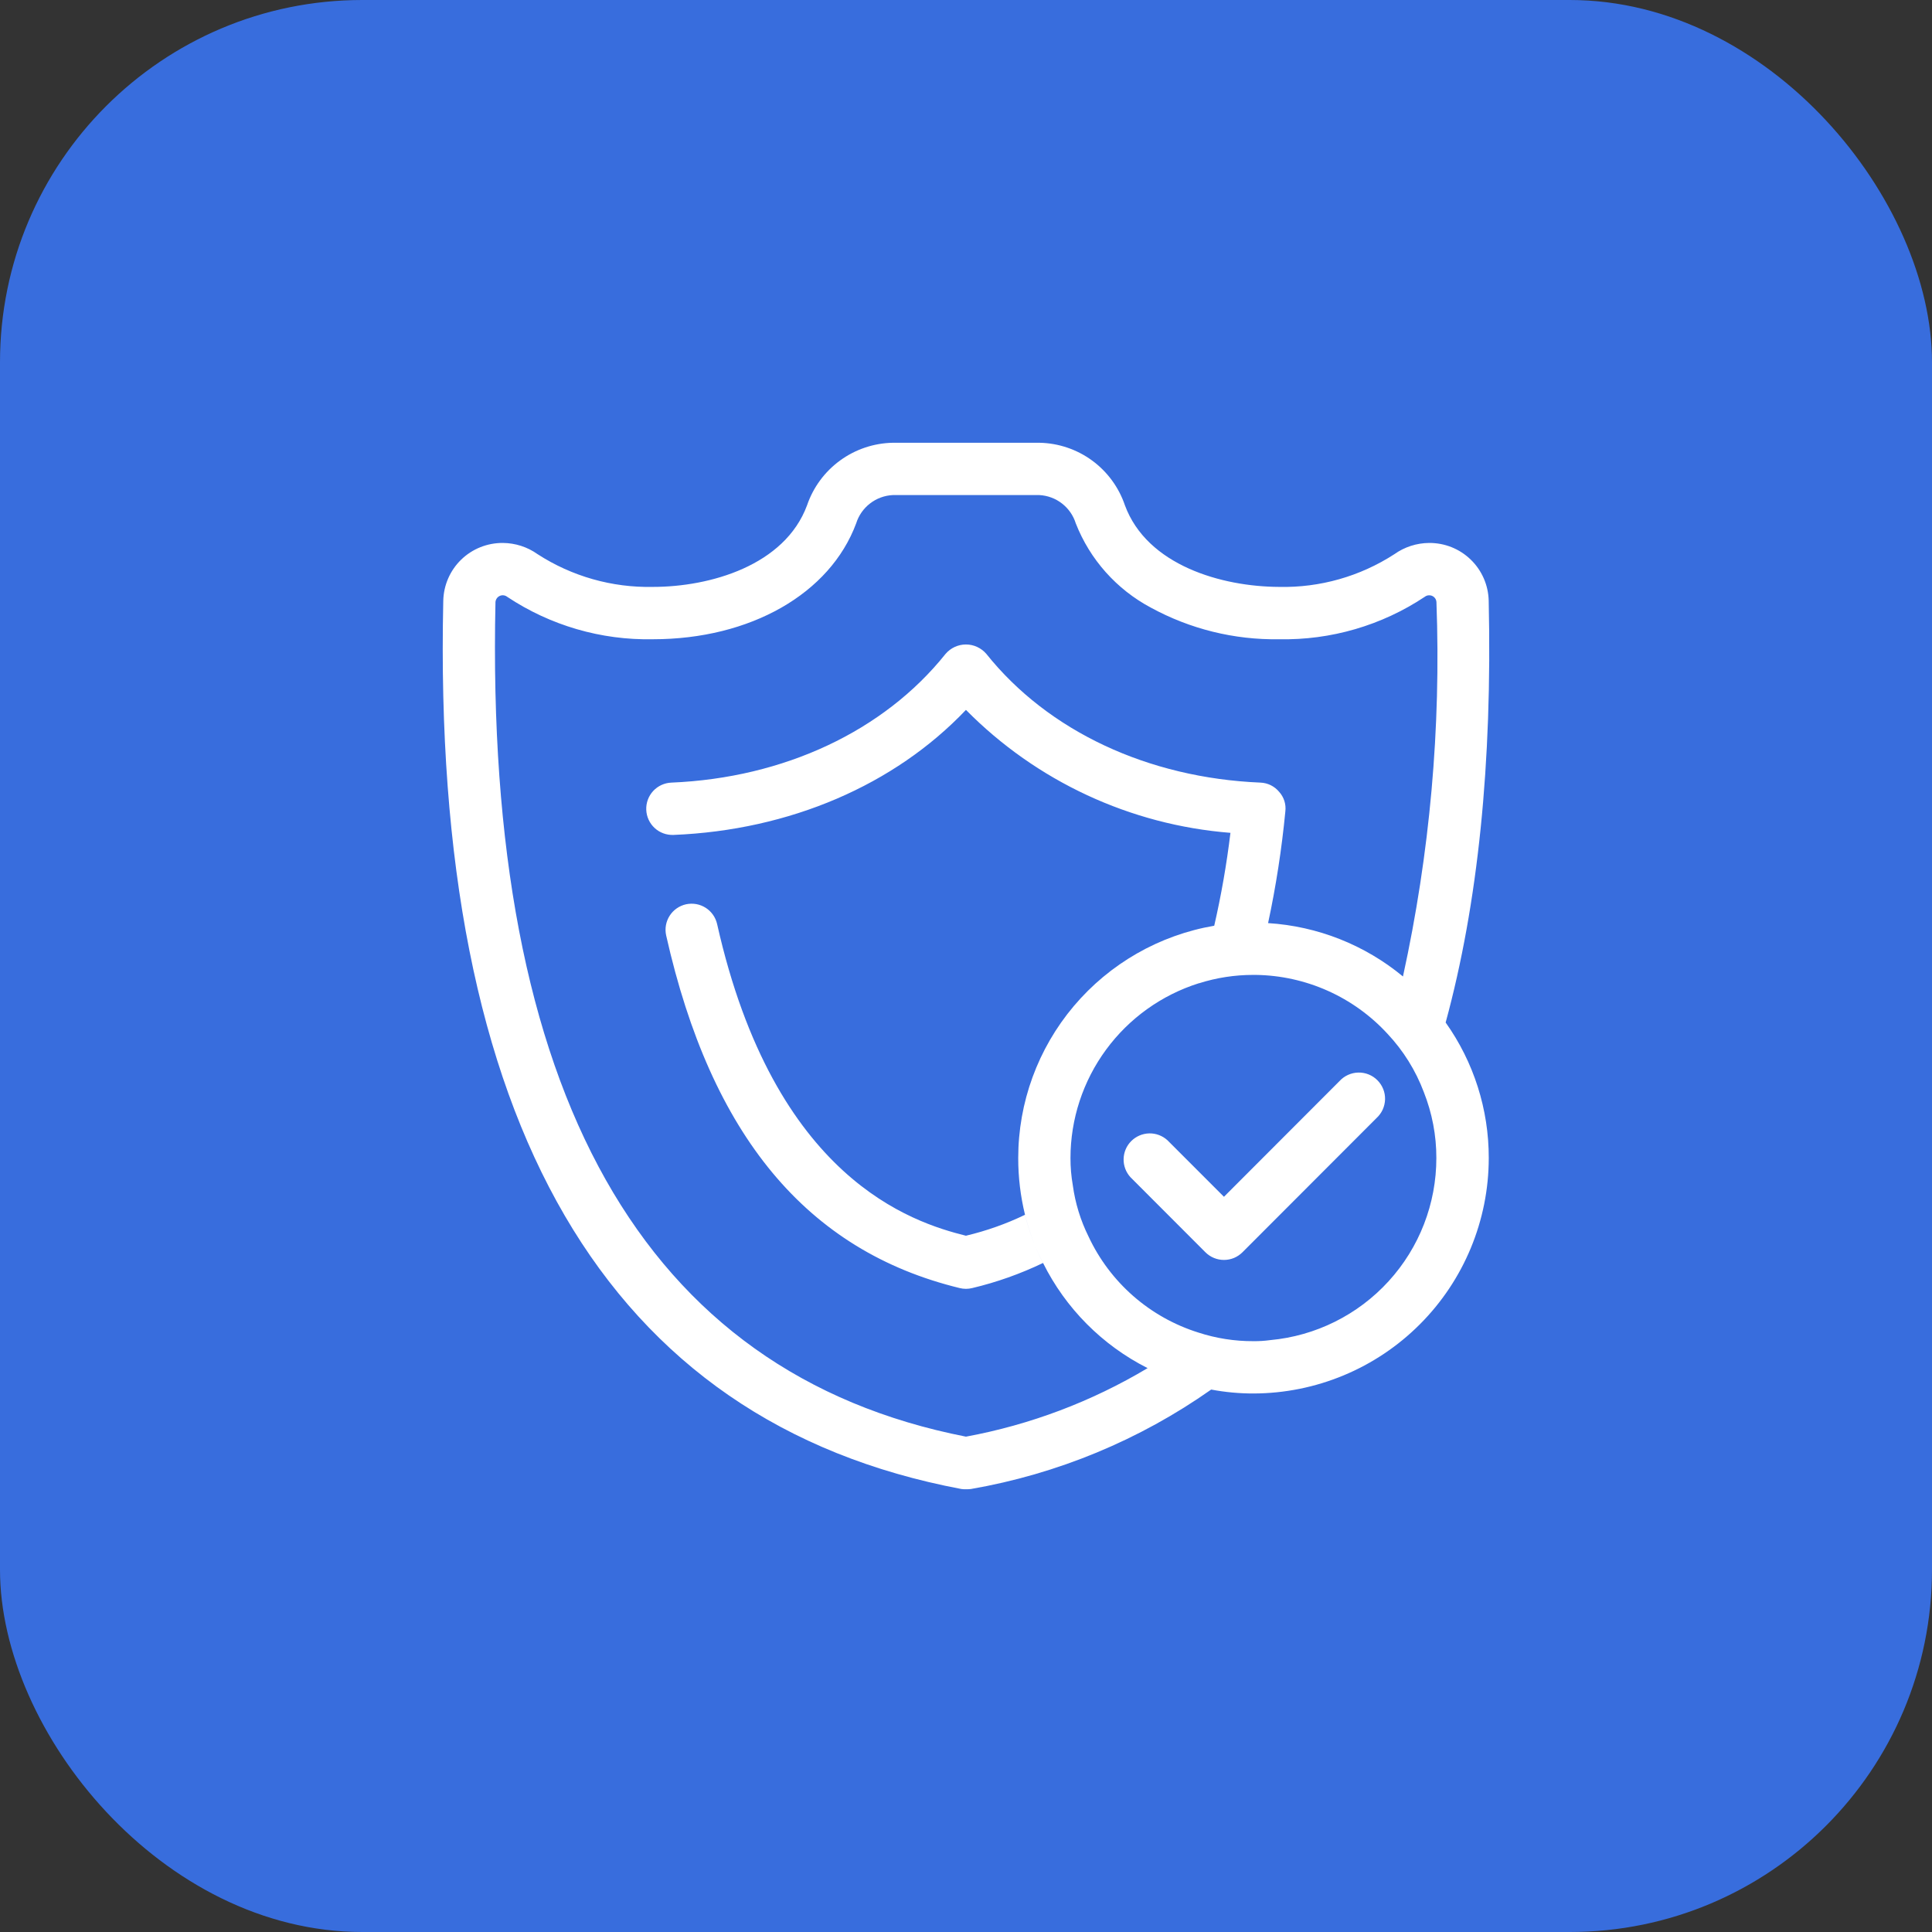
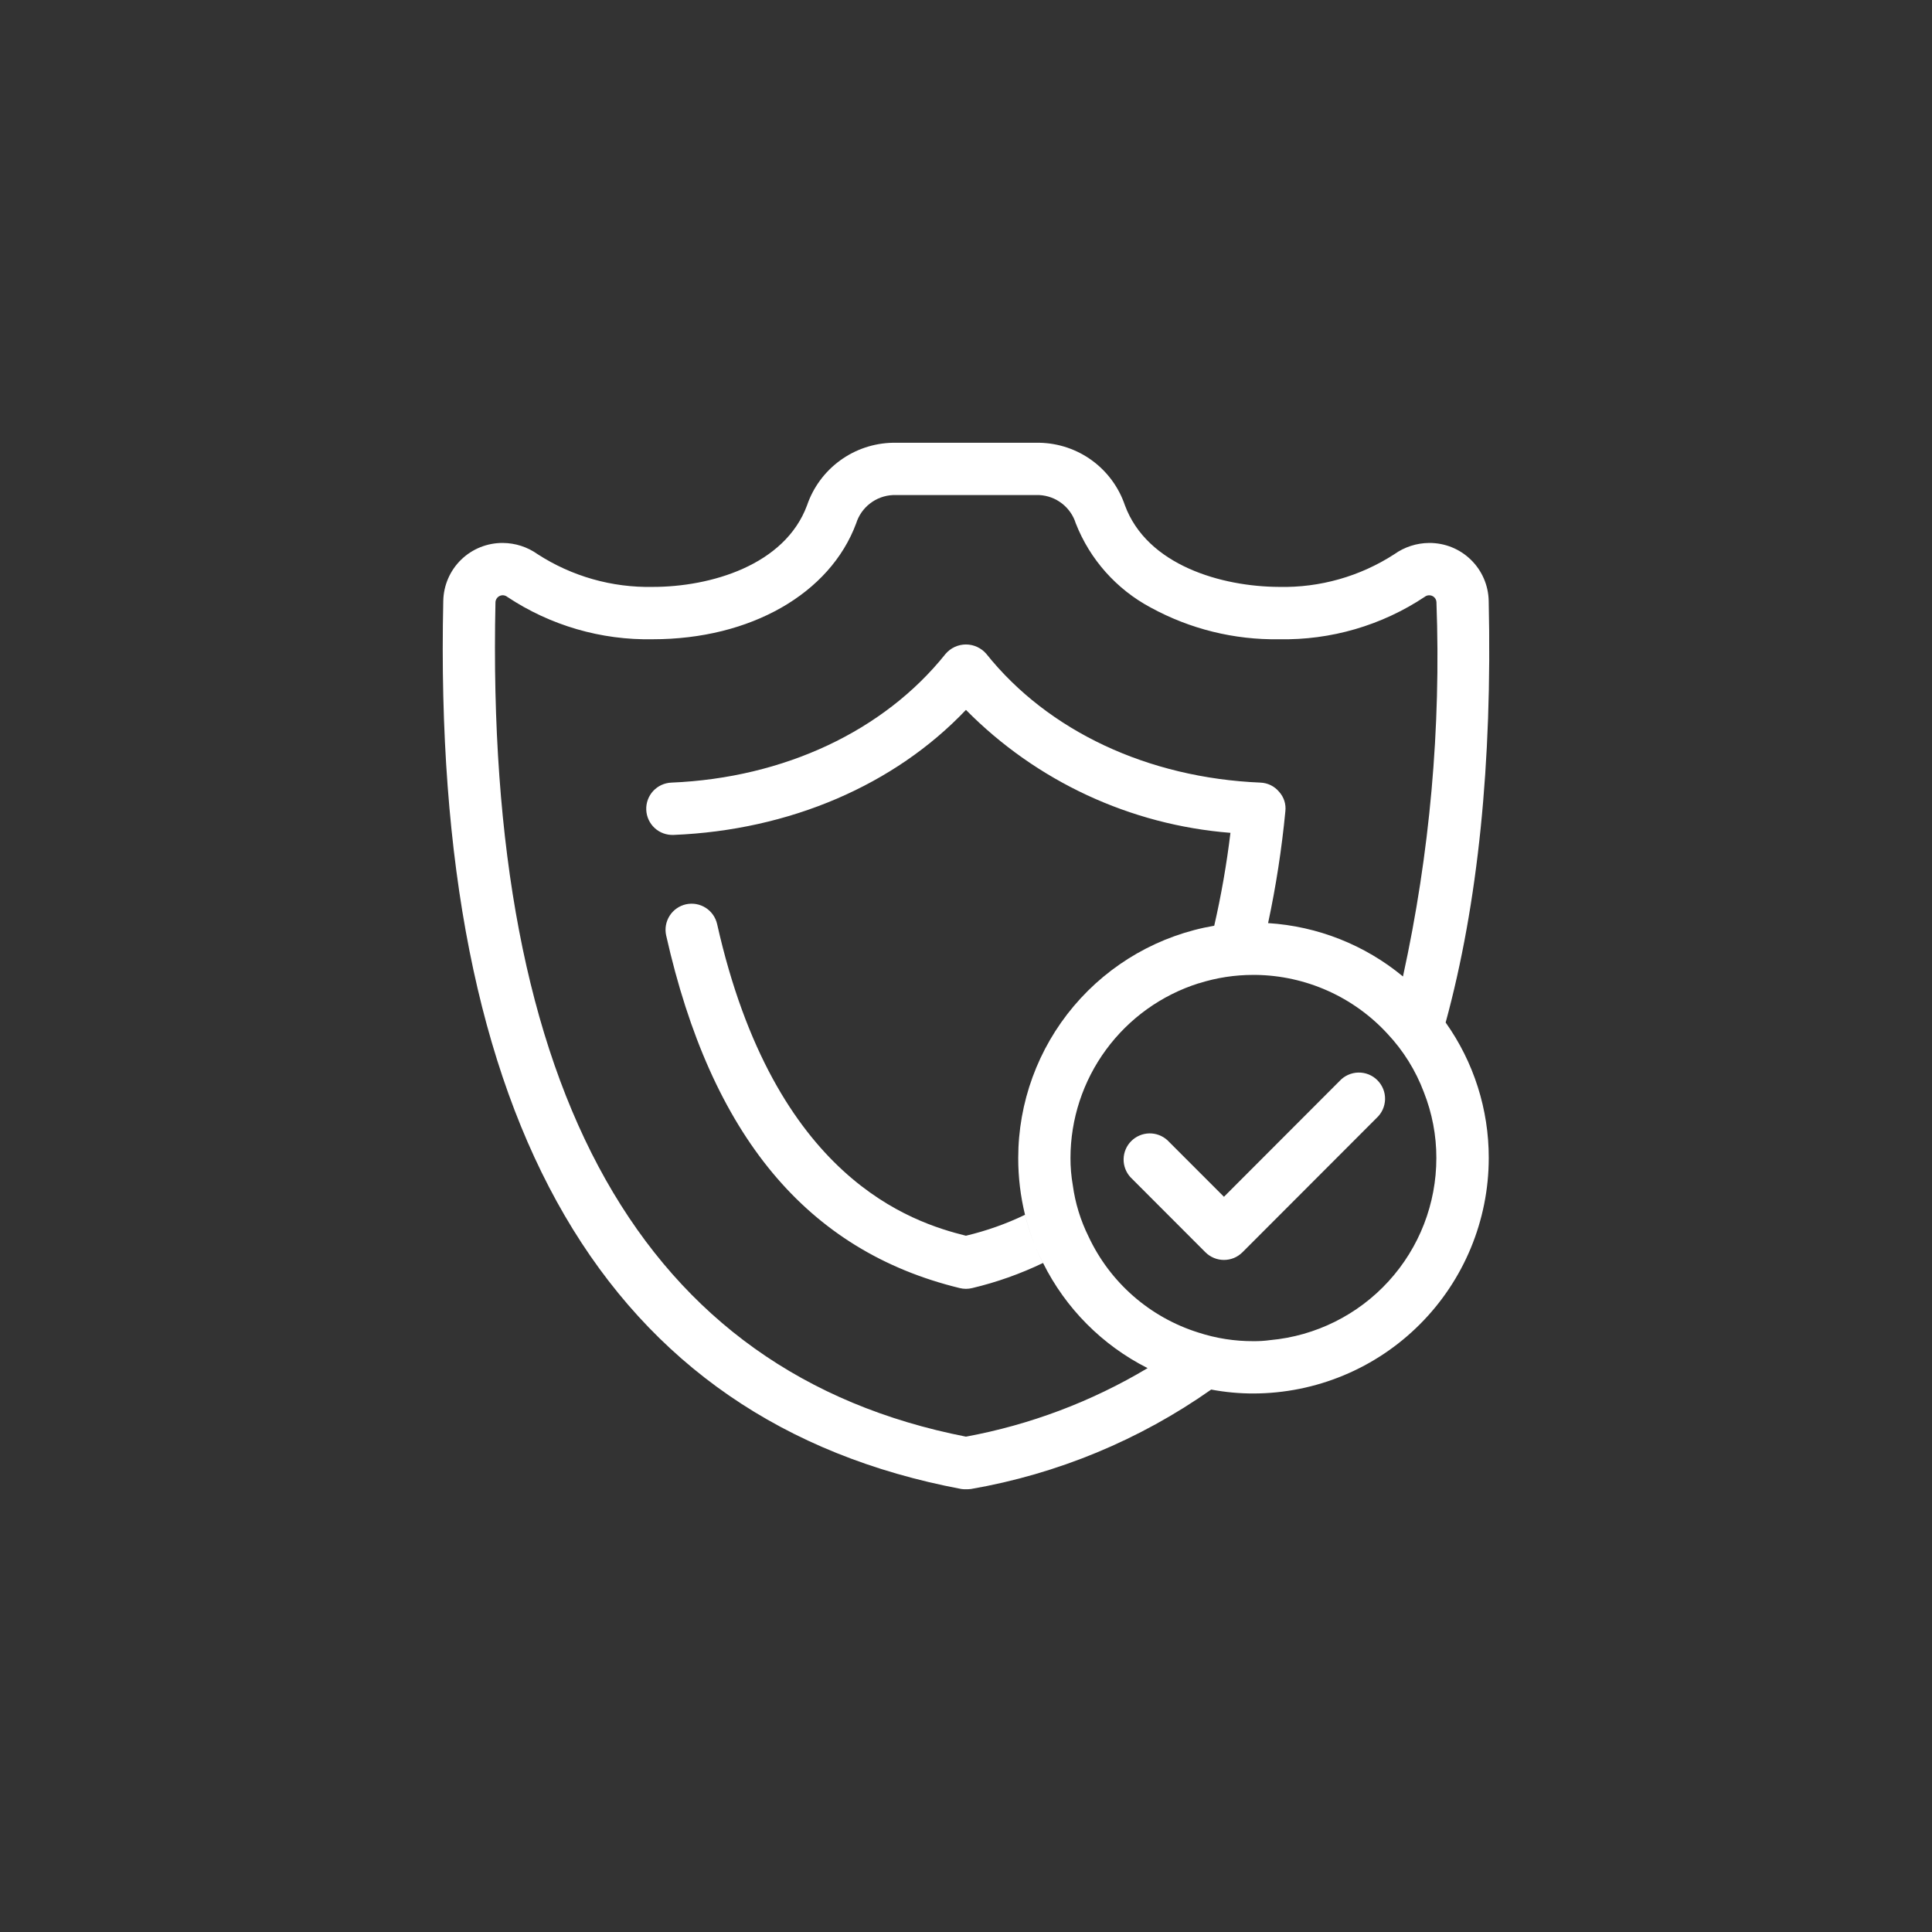
<svg xmlns="http://www.w3.org/2000/svg" width="64" height="64" viewBox="0 0 64 64" fill="none">
  <rect x="0" y="0" width="64" height="64" fill="#333333" stroke="none" />
-   <rect width="64" height="64" rx="12" fill="#386DDD" />
  <path fill-rule="evenodd" clip-rule="evenodd" d="M49.315 19.902C49.304 19.387 49.091 18.897 48.721 18.539C48.352 18.18 47.856 17.982 47.341 17.986C46.928 17.989 46.525 18.119 46.189 18.359C45.054 19.094 43.724 19.472 42.372 19.442C40.476 19.434 38 18.732 37.264 16.738C37.063 16.144 36.683 15.626 36.177 15.255C35.67 14.884 35.061 14.679 34.433 14.667H29.575C28.946 14.679 28.336 14.884 27.828 15.255C27.32 15.625 26.938 16.143 26.735 16.738C25.998 18.732 23.523 19.442 21.627 19.442C20.275 19.47 18.945 19.093 17.81 18.359C17.474 18.119 17.072 17.989 16.659 17.986C16.143 17.982 15.647 18.18 15.277 18.539C14.908 18.897 14.695 19.387 14.684 19.902C14.303 37.209 20.078 47.106 31.845 49.325C31.896 49.332 31.948 49.335 32.001 49.333C32.056 49.334 32.111 49.332 32.165 49.325C35.029 48.828 37.746 47.704 40.122 46.031C40.584 46.118 41.054 46.162 41.525 46.161C43.592 46.156 45.574 45.332 47.034 43.87C48.495 42.408 49.316 40.427 49.317 38.361C49.32 36.753 48.821 35.184 47.889 33.872C48.961 29.938 49.436 25.281 49.315 19.902ZM42.077 44.393C41.893 44.418 41.708 44.43 41.522 44.428C40.902 44.431 40.285 44.334 39.696 44.142C38.902 43.893 38.168 43.481 37.542 42.934C36.916 42.386 36.411 41.715 36.059 40.961C35.794 40.427 35.618 39.854 35.538 39.263C35.486 38.965 35.46 38.664 35.461 38.361C35.462 37.071 35.874 35.814 36.639 34.773C37.403 33.732 38.479 32.961 39.711 32.572H39.72C40.302 32.387 40.91 32.294 41.521 32.295H41.599C42.421 32.306 43.232 32.485 43.982 32.82C44.732 33.155 45.406 33.64 45.962 34.245C46.487 34.803 46.896 35.46 47.166 36.177C47.441 36.873 47.583 37.614 47.581 38.361C47.582 39.871 47.018 41.327 45.999 42.443C44.981 43.559 43.582 44.255 42.077 44.393ZM46.475 32.347C45.21 31.3 43.646 30.682 42.007 30.579C42.269 29.357 42.459 28.122 42.579 26.878C42.593 26.761 42.582 26.643 42.546 26.53C42.51 26.418 42.45 26.315 42.371 26.228C42.295 26.137 42.202 26.064 42.096 26.011C41.99 25.959 41.874 25.93 41.756 25.925C38.026 25.769 34.717 24.218 32.674 21.661C32.59 21.563 32.487 21.485 32.37 21.431C32.254 21.377 32.127 21.349 31.998 21.349C31.87 21.349 31.743 21.377 31.626 21.431C31.51 21.485 31.406 21.563 31.323 21.661C29.28 24.218 25.972 25.769 22.241 25.925C22.011 25.934 21.794 26.034 21.637 26.203C21.481 26.372 21.399 26.596 21.408 26.826C21.417 27.056 21.517 27.273 21.686 27.429C21.855 27.585 22.08 27.667 22.31 27.658C26.163 27.502 29.635 26.003 31.998 23.516C34.334 25.881 37.444 27.327 40.76 27.589C40.635 28.623 40.456 29.65 40.223 30.666C38.407 30.977 36.758 31.921 35.57 33.329C34.382 34.737 33.73 36.52 33.73 38.361C33.729 38.995 33.805 39.626 33.955 40.242C34.092 40.795 34.292 41.33 34.552 41.837C35.3 43.341 36.515 44.563 38.016 45.321C36.161 46.43 34.123 47.199 31.998 47.591C21.305 45.494 16.058 36.195 16.413 19.945C16.416 19.901 16.431 19.859 16.456 19.823C16.481 19.786 16.516 19.758 16.556 19.74C16.596 19.722 16.641 19.715 16.684 19.721C16.728 19.727 16.769 19.744 16.804 19.772C18.23 20.72 19.913 21.21 21.626 21.176C24.856 21.176 27.497 19.668 28.362 17.336C28.444 17.075 28.604 16.845 28.821 16.678C29.038 16.51 29.301 16.413 29.575 16.4H34.432C34.705 16.415 34.966 16.512 35.181 16.68C35.396 16.847 35.555 17.076 35.636 17.336C36.105 18.533 36.986 19.522 38.121 20.127C39.423 20.838 40.887 21.2 42.371 21.176C44.085 21.21 45.768 20.72 47.194 19.772C47.236 19.738 47.288 19.72 47.341 19.72C47.403 19.718 47.463 19.741 47.508 19.783C47.554 19.825 47.581 19.883 47.584 19.945C47.738 24.109 47.366 28.276 46.475 32.347ZM34.553 41.837C33.803 42.197 33.016 42.477 32.206 42.669C32.07 42.703 31.927 42.703 31.791 42.669C26.734 41.438 23.557 37.616 22.067 30.986C22.043 30.875 22.04 30.761 22.06 30.649C22.08 30.538 22.122 30.431 22.183 30.335C22.244 30.239 22.323 30.157 22.416 30.092C22.509 30.027 22.614 29.981 22.725 29.956C22.836 29.932 22.951 29.93 23.062 29.949C23.174 29.969 23.281 30.011 23.377 30.072C23.473 30.133 23.555 30.212 23.62 30.305C23.685 30.398 23.731 30.503 23.756 30.613C25.652 39.055 30.223 40.493 31.997 40.935C32.672 40.775 33.329 40.543 33.954 40.242C34.091 40.795 34.292 41.33 34.553 41.837ZM40.545 41.737C40.315 41.737 40.095 41.646 39.932 41.484L37.448 38.997C37.297 38.832 37.216 38.616 37.221 38.393C37.226 38.17 37.316 37.957 37.474 37.8C37.632 37.642 37.844 37.551 38.068 37.545C38.291 37.54 38.507 37.621 38.672 37.771L40.545 39.645L44.374 35.811C44.453 35.725 44.549 35.655 44.656 35.607C44.763 35.559 44.878 35.532 44.995 35.53C45.113 35.527 45.229 35.548 45.338 35.592C45.447 35.636 45.546 35.701 45.628 35.784C45.711 35.867 45.776 35.966 45.82 36.074C45.864 36.183 45.885 36.3 45.882 36.417C45.879 36.534 45.852 36.649 45.804 36.756C45.755 36.862 45.685 36.958 45.599 37.037L41.157 41.484C41.076 41.564 40.981 41.628 40.876 41.672C40.77 41.715 40.658 41.737 40.544 41.737H40.545Z" fill="white" />
</svg>